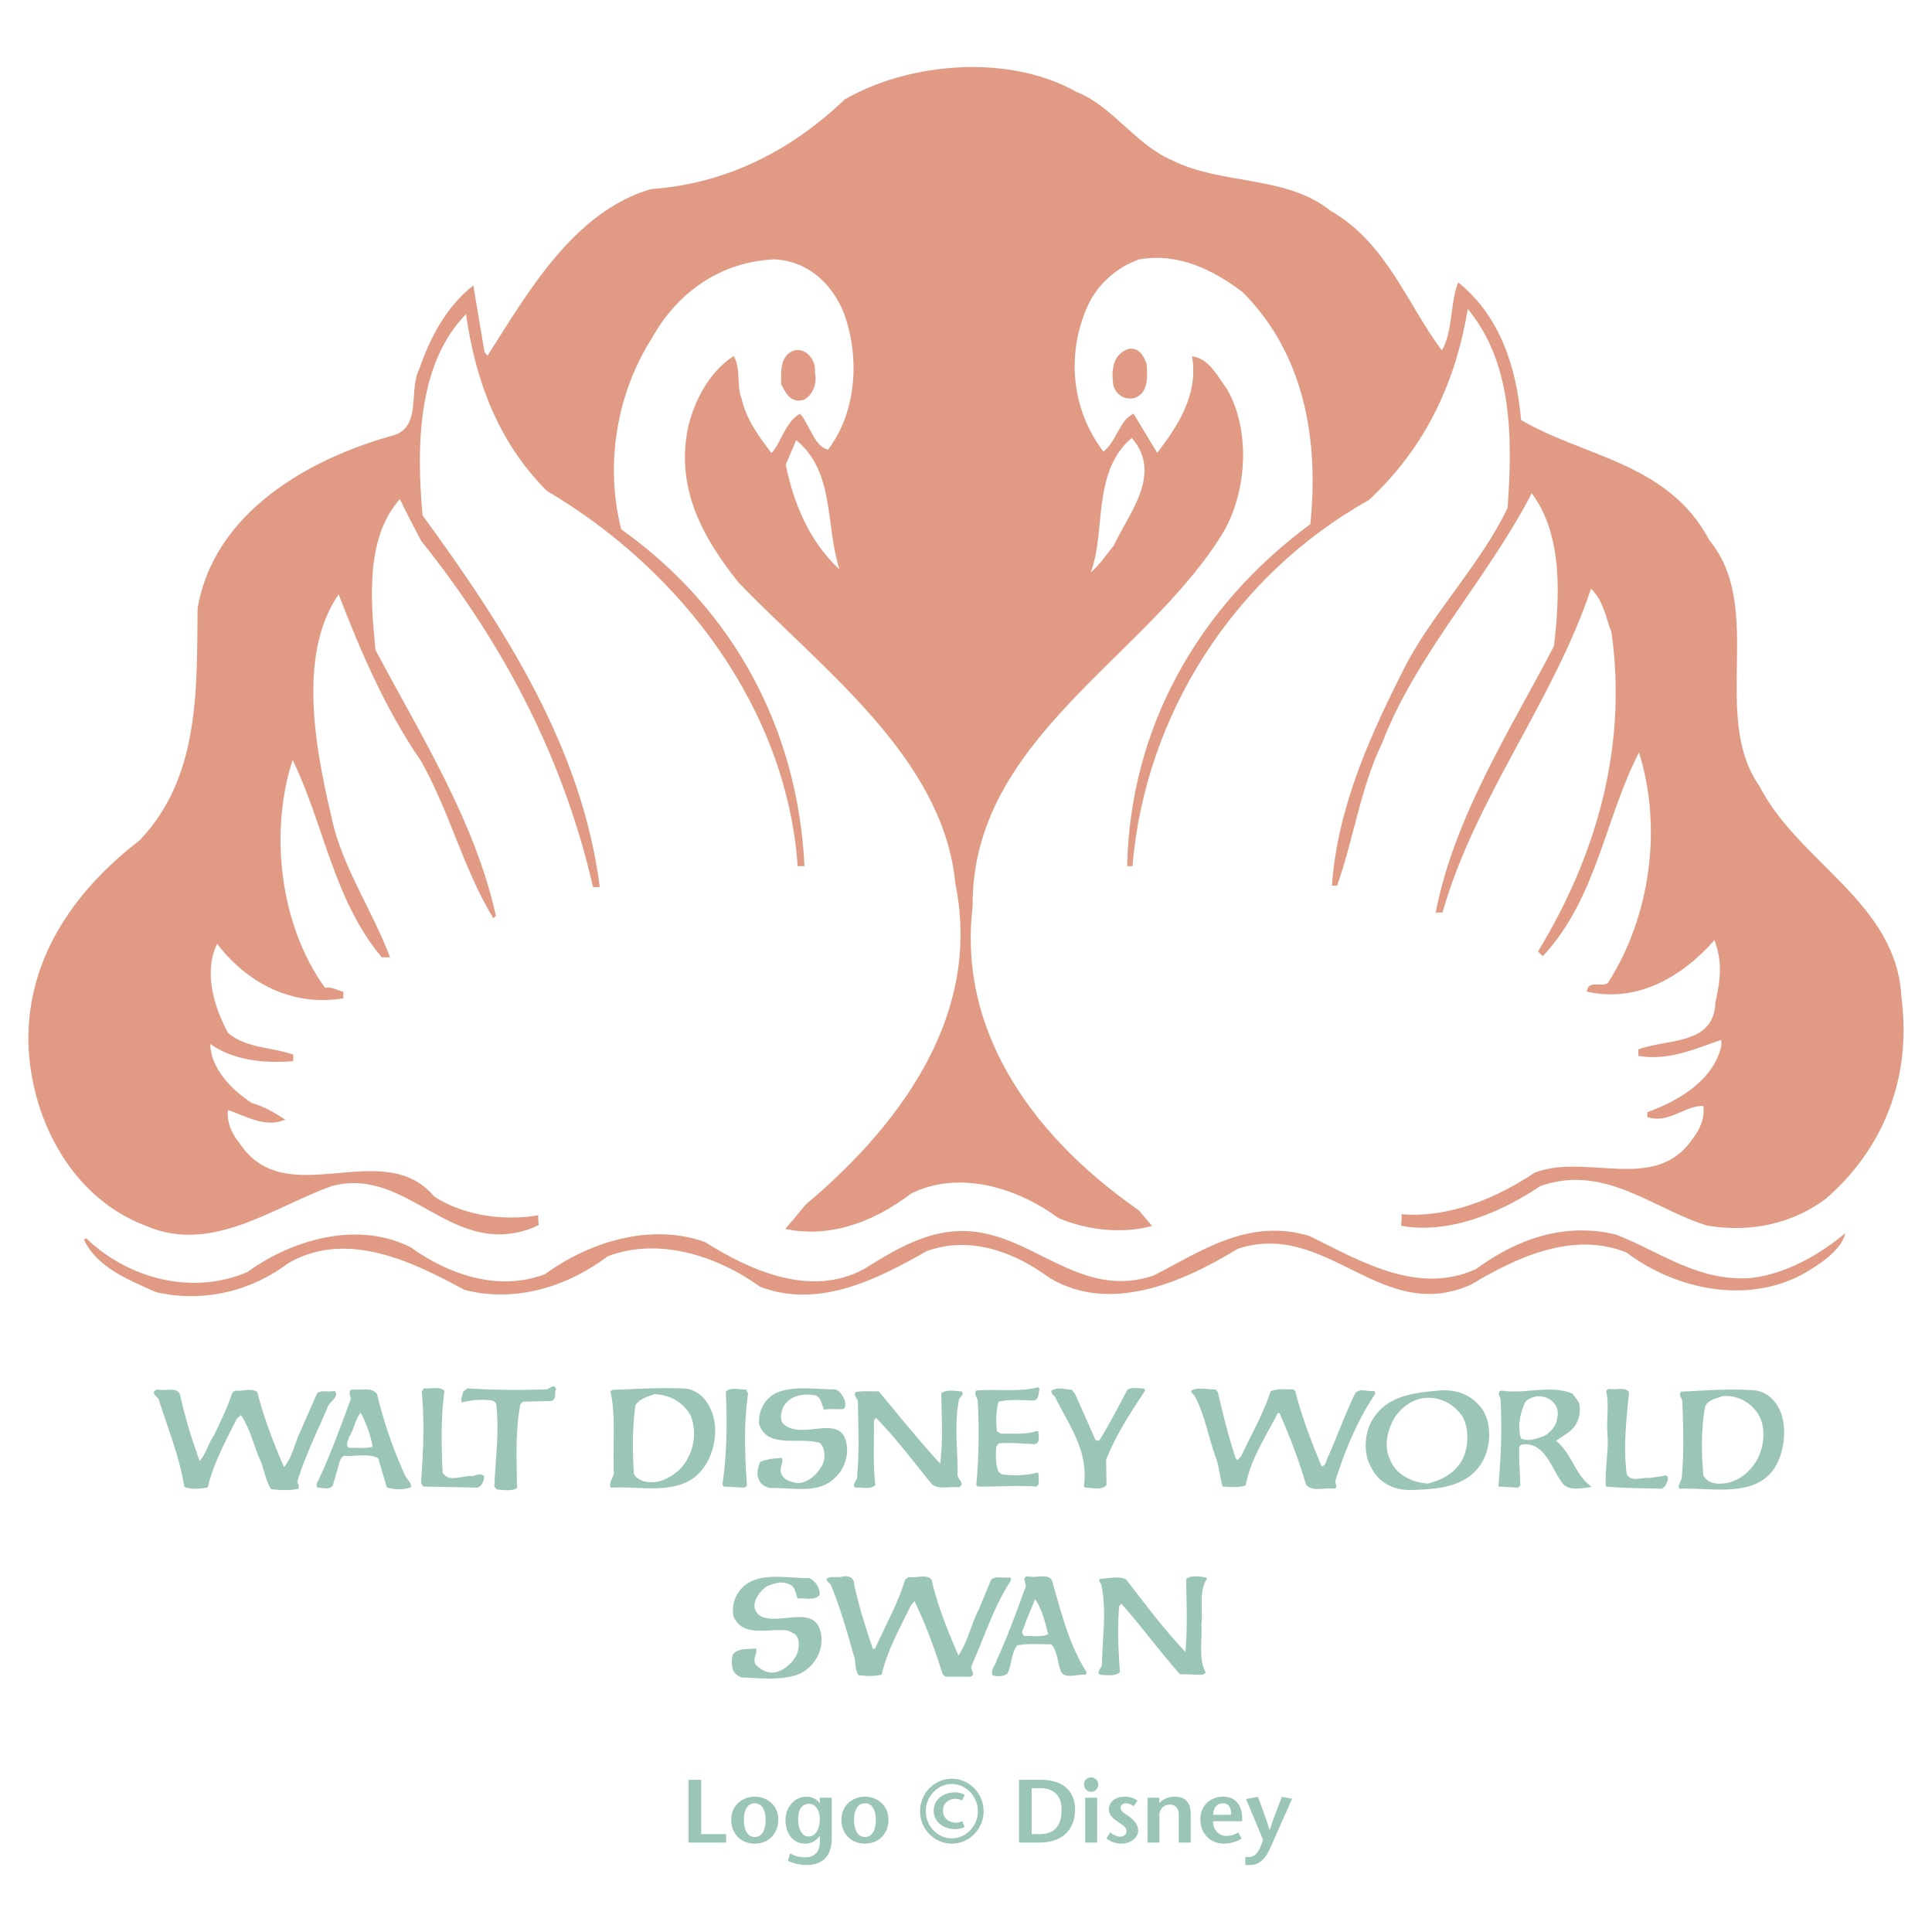
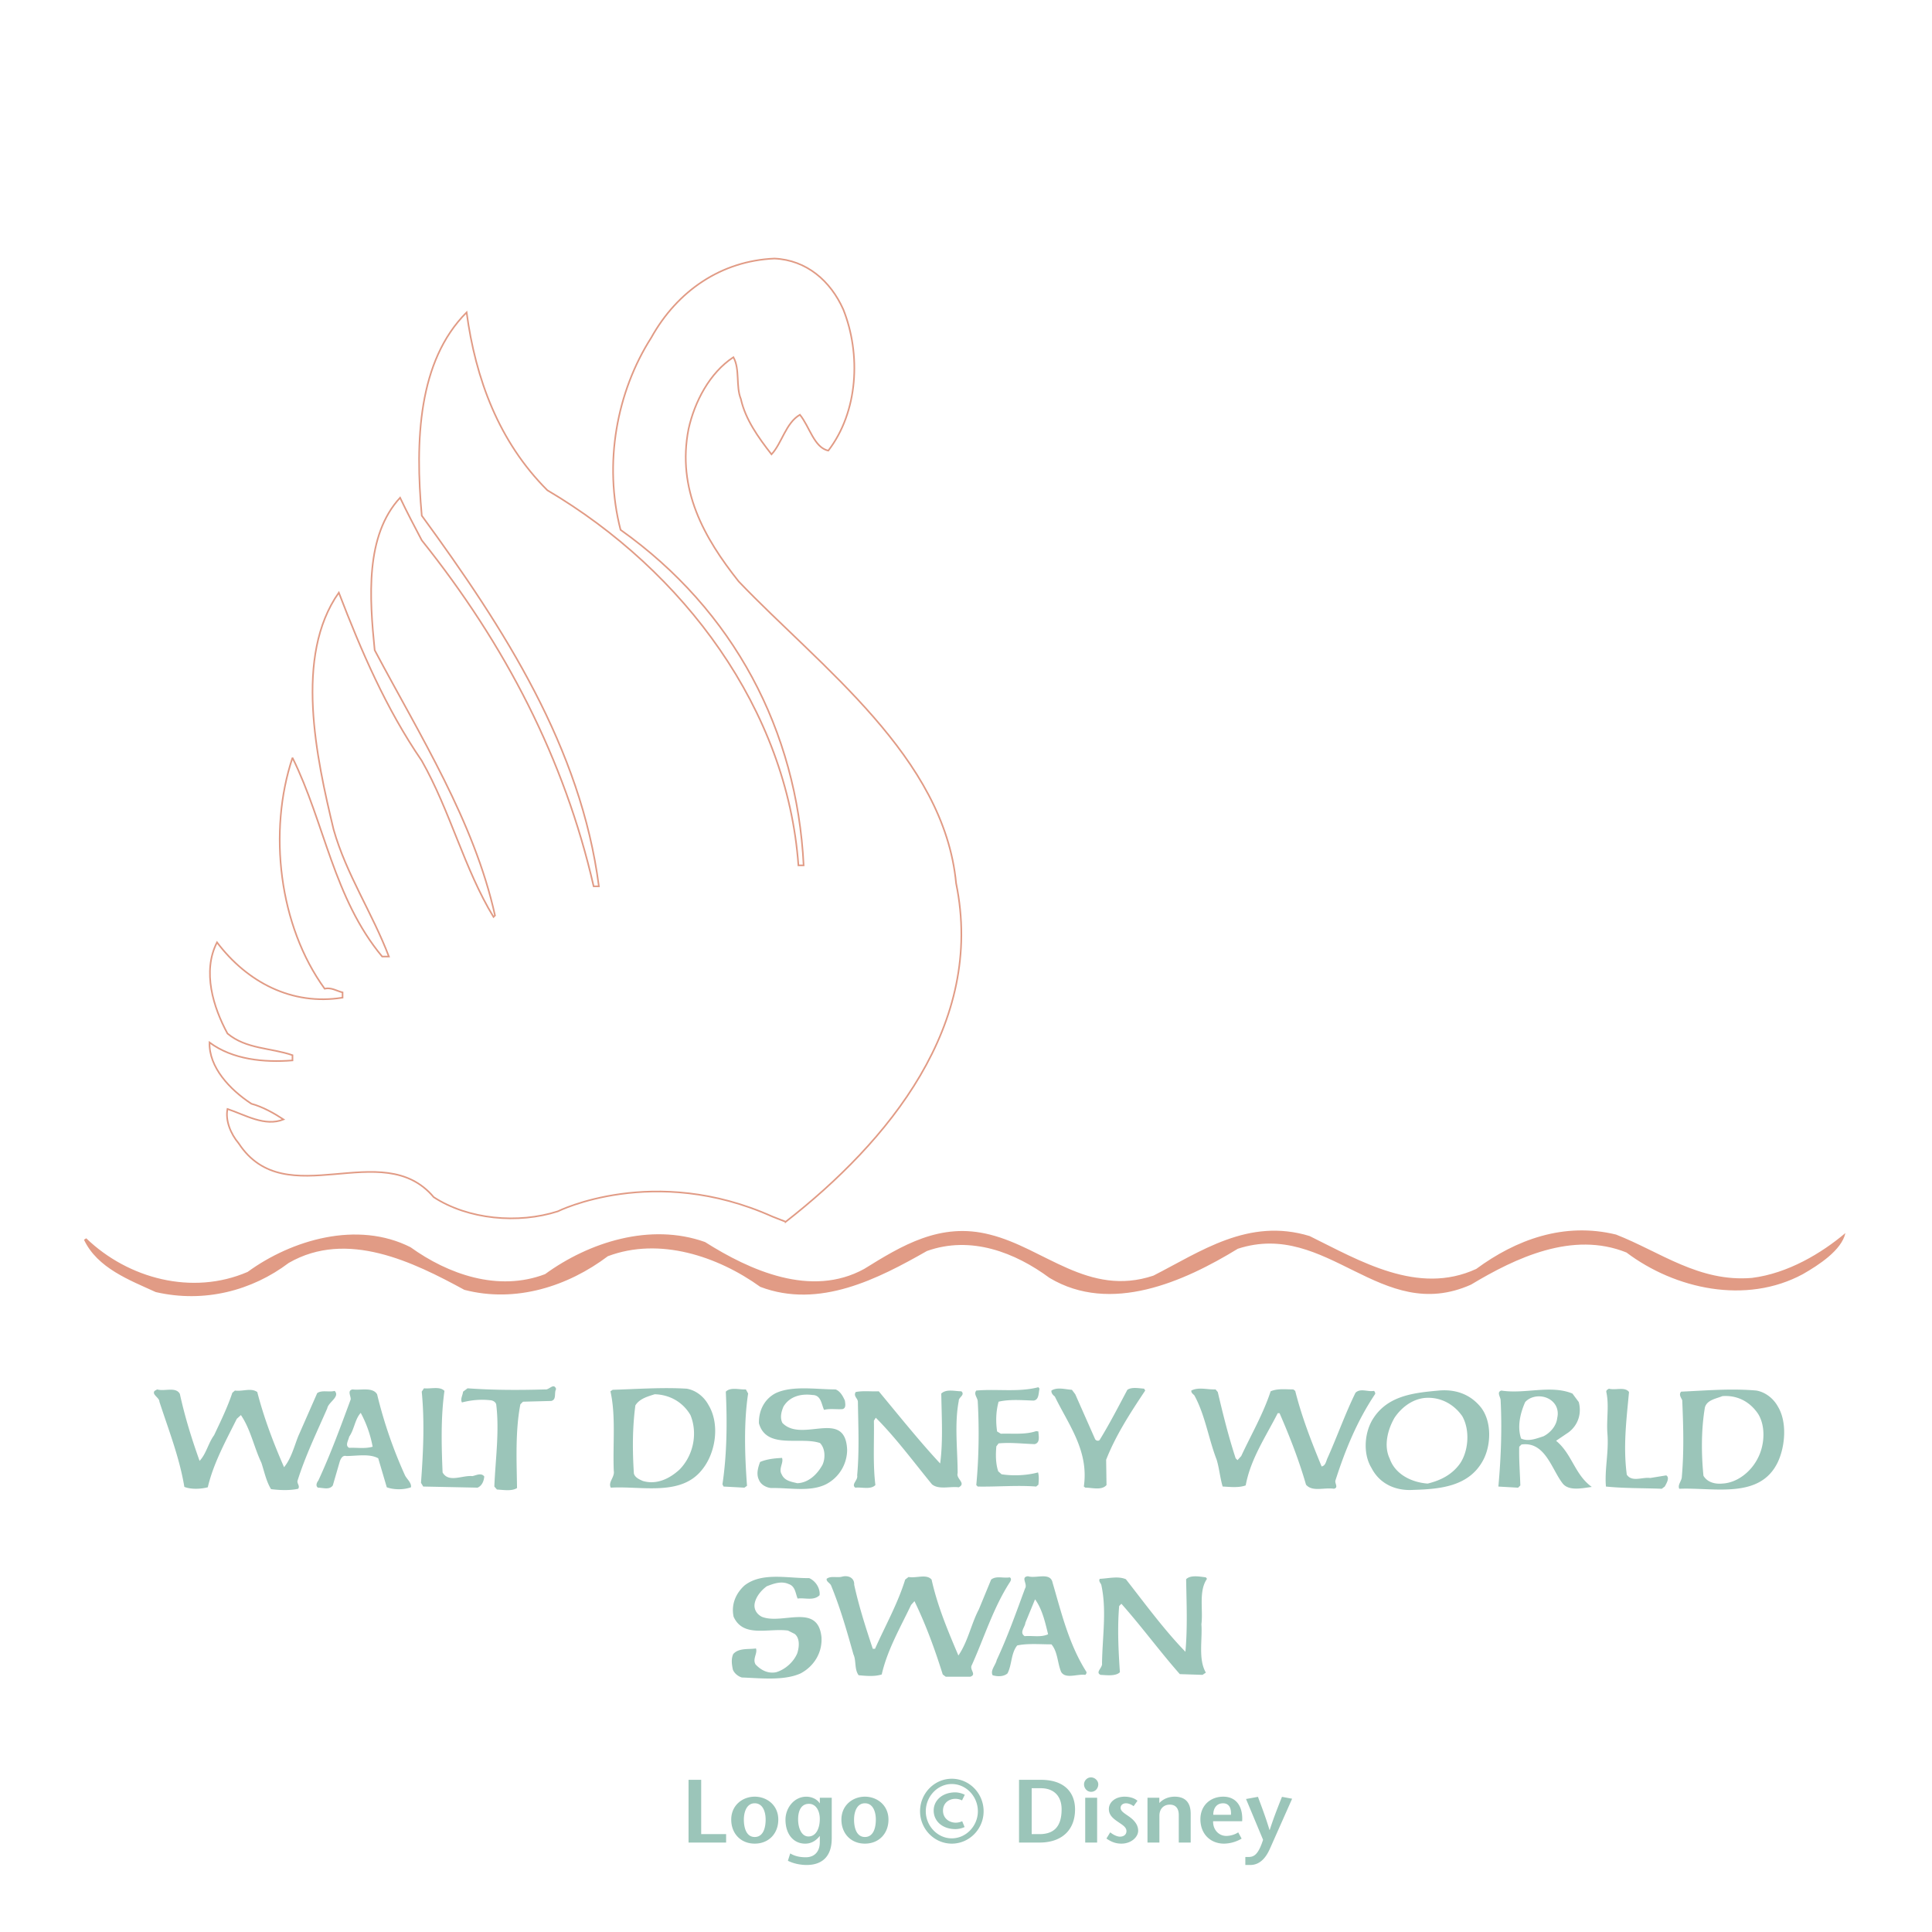
<svg xmlns="http://www.w3.org/2000/svg" width="2500" height="2500" viewBox="0 0 192.756 192.756">
  <g fill-rule="evenodd" clip-rule="evenodd">
    <path fill="#fff" d="M0 0h192.756v192.756H0V0z" />
-     <path d="M136.697 121.232c5.518 2.908 12.229.299 17-2.908 6.412-2.236 11.258 2.312 16.627 3.953 4.398.744 8.574-.225 11.855-2.686 5.74-4.994 8.574-12.078 7.529-20.057-.447-9.469-10.215-13.42-14.166-21.1-4.92-7.008.596-17.745-4.996-24.53-4.1-7.754-12.451-8.276-18.789-12.004-.447-5.219-2.088-10.364-6.262-13.719-.82 1.863-.523 4.921-1.641 6.785-3.504-4.697-5.518-10.737-11.109-13.943-4.475-3.579-10.887-2.535-15.881-5.07-3.506-1.491-5.965-5.443-9.471-6.785-6.709-3.802-16.626-2.982-23.113.746-5.369 5.145-11.855 8.425-19.312 8.947-7.752 2.238-12.375 10.439-16.326 16.628l-.298-.373c-.373-2.162-.746-4.399-1.119-6.636-2.684 2.088-4.324 5.219-5.368 8.276-1.118 2.087.224 5.666-2.46 6.636-8.5 2.312-18.044 7.68-19.684 17.298-.074 8.5.149 16.851-5.741 23.114-6.786 5.219-11.558 12.227-11.11 20.952.447 7.232 4.398 14.762 11.631 17.521 6.636 2.908 12.75-1.865 18.64-3.953 7.68-2.012 11.93 7.457 20.206 4.102 0 0 12.19-6.711 23.785-.148 5.07 1.641 9.991-.299 13.793-3.207 4.847-2.385 10.663-.521 14.688 2.461 3.877 1.641 9.246 1.863 12.676-.895 0 0 9.031-4.446 18.416.595z" fill="#e19b85" />
    <path d="M174.797 127.496c3.58-.447 6.936-2.461 9.32-4.475-.373 1.717-2.684 3.207-4.25 4.102-5.666 3.057-12.75 1.492-17.596-2.162-5.369-2.162-11.035.521-15.508 3.207-9.023 4.025-14.316-6.488-23.264-3.58-5.369 3.281-12.676 6.562-18.789 2.908-3.43-2.535-7.829-4.25-12.228-2.684-4.847 2.758-10.737 5.814-16.627 3.578-4.25-3.057-10.065-4.996-15.21-3.057-3.952 2.982-9.17 4.697-14.315 3.355-5.07-2.76-11.706-6.039-17.522-2.686-3.653 2.76-8.425 4.027-13.271 2.908-2.609-1.193-5.815-2.385-7.158-5.219l.224-.148c4.175 4.025 10.588 5.74 16.105 3.355 4.399-3.207 10.961-5.145 16.254-2.461 3.728 2.684 8.724 4.473 13.421 2.684 4.399-3.205 10.513-5.145 15.956-3.205 4.474 2.832 10.588 5.592 15.881 2.684 3.728-2.312 7.605-4.697 12.526-3.43 5.443 1.342 9.842 6.264 16.328 4.1 4.697-2.385 9.471-5.814 15.584-3.951 4.996 2.461 10.811 5.965 16.627 3.281 3.951-2.908 8.723-4.697 13.943-3.43 4.399 1.717 8.276 4.773 13.569 4.326z" fill="#e19b85" />
-     <path d="M136.697 120.637c5.816 1.789 11.781-.447 16.479-3.58 5.145-1.938 12.004 2.088 15.732-3.354.744-.971 1.268-2.014 1.117-3.43-1.863-.15-3.504 1.789-5.592 1.117v-.373c3.057-1.117 6.561-3.131 7.381-6.635v-.746c-2.459.82-5.293 2.162-8.275 1.641v-.521c2.758-1.045 7.531-.373 7.68-4.697.521-2.312.746-4.176-.148-6.413-3.207 3.728-7.754 6.337-12.676 5.22.223-1.045 1.49-.225 2.088-.746 4.25-6.636 5.518-15.583 3.057-23.263-3.504 6.71-4.25 14.614-9.619 20.429l-.373-.373c5.668-9.32 8.949-20.206 7.309-31.837-.598-1.566-.82-3.281-2.162-4.474-3.729 11.258-11.557 20.877-14.838 32.359h-.521c1.863-9.469 7.307-17.895 11.779-26.469.598-5.07.895-11.259-2.311-15.434-4.324 8.5-11.557 16.104-14.986 25.052-2.162 4.474-2.834 9.544-4.475 14.167h-.373c.598-7.978 3.953-15.21 7.531-22.219 2.908-5.294 7.381-9.917 9.99-15.359.523-7.233.447-14.688-4.1-20.057-1.193 7.307-4.102 13.794-9.842 19.162-13.57 7.605-22.369 21.548-23.637 36.534h-.373c.299-13.569 6.936-25.648 18.268-33.999.895-8.649-.67-17.149-6.785-23.263-2.982-2.237-6.412-3.952-10.363-3.281-2.236.746-4.25 2.535-5.219 4.697-2.162 4.846-1.641 10.438 1.641 14.688 1.416-1.119 1.641-3.132 2.982-3.803l2.385 3.952c2.162-2.833 4.176-5.891 3.58-9.692 1.639.298 2.459 2.087 3.354 3.28 2.312 4.101 1.939 10.066-.371 14.092-7.605 12.601-25.202 20.653-25.053 37.429-1.565 13.049 6.711 23.711 17.223 30.793 1.566.15 2.609-.969 4.102-1.117-.002.001 9.309-4.323 18.414.523z" fill="#fff" stroke="#e19b85" stroke-width=".161" stroke-miterlimit="2.613" />
    <path d="M78.391 121.898c10.215-7.979 19.908-19.678 17-33.77-1.193-12.601-13.496-21.548-21.697-30.122-3.43-4.325-6.188-9.171-4.996-15.211.596-2.684 2.088-5.592 4.474-7.157.671 1.192.224 2.907.746 4.175.447 2.013 1.715 3.803 3.057 5.518 1.043-1.118 1.417-3.131 2.833-3.952.969 1.193 1.416 3.281 2.833 3.579 2.982-3.877 3.28-9.619 1.491-14.092-1.268-2.833-3.653-4.921-6.859-5.07-5.294.223-9.693 3.206-12.303 7.903-3.43 5.368-4.772 12.526-3.057 19.162 11.333 8.052 17.596 20.057 18.267 33.477h-.522C78.54 70.831 68.251 56.962 54.606 48.91c-4.846-4.847-7.158-11.109-8.053-17.745-4.846 4.846-5.145 12.824-4.473 20.28 8.276 11.333 15.881 23.188 17.67 36.982h-.522C56.32 75.752 50.43 64.344 42.08 53.906c-.746-1.417-1.491-2.833-2.163-4.25-3.504 3.802-3.057 9.991-2.535 15.21 4.548 8.575 9.916 17.075 12.004 26.469l-.149.148c-2.908-4.771-4.324-10.587-7.157-15.582-3.579-5.22-6.04-10.961-8.276-16.776-4.474 6.337-2.237 16.478-.522 23.635 1.267 4.474 3.877 8.351 5.517 12.675h-.671c-4.846-5.815-5.741-13.346-8.947-19.833-2.46 7.381-1.342 16.776 3.207 23.039.67-.148 1.193.225 1.789.373v.521c-5.07.82-9.543-1.564-12.526-5.517-1.491 2.907-.373 6.487 1.044 9.097 1.864 1.564 4.324 1.416 6.486 2.162v.521c-2.833.225-5.965-.074-8.276-1.789-.074 2.461 2.014 4.697 4.176 6.113 1.118.299 2.312.971 3.206 1.566-1.864.746-3.803-.447-5.592-1.045-.224 1.119.298 2.461 1.118 3.43 4.697 7.158 14.315-.744 19.46 5.369 3.43 2.236 8.426 2.684 12.377 1.416 0 0 9.581-4.789 21.418.523l1.323.517z" fill="#fff" stroke="#e19b85" stroke-width=".161" stroke-miterlimit="2.613" />
-     <path d="M111.123 54.427c-.746.895-1.342 1.864-2.311 2.684 1.564-3.951.074-9.991 4.1-13.42 3.133 3.578-.297 7.53-1.789 10.736zM79.435 43.914l-1.044 2.46c.82 3.877 2.312 7.605 5.368 10.438-1.416-4.324-.447-9.767-4.324-12.898z" fill="#fff" />
-     <path d="M81.224 37.129c.224 1.119-.149 2.163-1.043 2.684-1.268.373-1.715-.671-2.163-1.491 0-1.193-.149-2.609 1.044-3.206 1.193-.522 2.312.82 2.162 2.013zM114.328 36.383c.076 1.268.15 2.684-1.043 3.206-1.117.373-2.088-.447-2.162-1.417-.148-1.268 0-2.609 1.268-3.206 1.119-.447 1.714.672 1.937 1.417z" fill="#e19b85" stroke="#e19b85" stroke-width=".161" stroke-miterlimit="2.613" />
    <path d="M55.482 138.586c-.223.408.075 1.039-.482 1.188l-2.822.074-.26.26c-.52 2.674-.371 5.682-.334 8.354-.52.334-1.336.186-2.005.148l-.26-.297c.111-2.709.52-5.531.186-8.205-.074-.26-.372-.408-.631-.408-.965-.111-1.931 0-2.785.223-.186-.334.074-.705.111-1.076l.445-.334c2.637.186 5.124.186 7.76.111.372.073.854-.708 1.077-.038zM103.713 138.549c-.111.445-.037 1.113-.594 1.188-1.15-.037-2.412-.148-3.49.111-.26.965-.297 1.932-.148 2.971l.371.223c1.189-.037 2.451.111 3.527-.26l.223.037c0 .408.223 1.113-.371 1.262-1.188-.037-2.412-.186-3.602-.074l-.223.297c-.074.818-.074 1.709.186 2.488l.334.297c1.189.186 2.562.111 3.639-.186.111.371.074.854.037 1.225l-.223.186c-1.893-.148-3.936.037-5.828 0l-.148-.148c.26-2.709.297-5.643.148-8.316 0-.408-.445-.742-.148-1.113 2.041-.186 4.195.186 6.199-.334l.111.146zM44.343 138.771c-.371 2.635-.297 5.457-.186 8.131.594 1.076 2.005.26 2.97.371.372-.074.891-.371 1.188.037-.038.445-.223.928-.668 1.113l-5.421-.111-.223-.371c.223-3.045.371-6.051.074-9.096l.223-.334c.669.075 1.598-.222 2.043.26zM83.367 138.623c.482.186.742.705.928 1.113.037.297.148.779-.26.854-.631.037-1.262-.074-1.819.074-.26-.557-.297-1.484-1.15-1.484-1.114-.148-2.266.111-2.896 1.15-.223.52-.371 1.113-.111 1.635 1.968 2.041 6.275-1.486 6.46 2.672a3.891 3.891 0 0 1-2.116 3.453c-1.597.781-3.602.334-5.458.371-.482-.037-1.039-.334-1.225-.816-.297-.594-.074-1.262.111-1.781.668-.297 1.485-.371 2.191-.408.186.482-.372 1.076-.037 1.633.297.668.965.742 1.56.891 1.113-.037 2.005-.891 2.524-1.855.297-.668.26-1.635-.26-2.154-1.968-.668-5.347.668-6.089-1.967-.037-1.227.52-2.414 1.671-3.008 1.669-.783 4.045-.373 5.976-.373zM114.258 138.734c-1.484 2.227-2.934 4.455-3.898 6.906l.037 2.523c-.482.557-1.41.26-2.115.26l-.148-.111c.52-3.564-1.523-6.162-2.896-8.984-.186-.148-.371-.334-.334-.594.594-.371 1.373-.111 2.041-.074l.334.445 1.969 4.455c.074.186.371.26.482.074 1.002-1.633 1.857-3.305 2.748-4.975.445-.297 1.15-.148 1.67-.111l.11.186zM121.498 138.883c.521 2.227 1.078 4.455 1.783 6.609l.186.186.371-.41c1.002-2.152 2.191-4.195 2.934-6.459.705-.297 1.484-.186 2.264-.186l.188.148c.668 2.635 1.596 5.012 2.635 7.537.408-.074.445-.557.594-.854.967-2.154 1.746-4.383 2.785-6.498.482-.482 1.227-.074 1.82-.186.111.037.148.186.148.297-1.82 2.711-3.008 5.643-3.973 8.65-.074.297.334.705-.148.816-1.004-.148-2.154.336-2.785-.408-.705-2.449-1.635-4.826-2.637-7.129h-.186c-1.188 2.34-2.711 4.568-3.193 7.203-.705.26-1.596.148-2.301.111-.262-.891-.336-1.818-.596-2.672-.816-2.117-1.15-4.457-2.227-6.424-.148-.148-.334-.26-.297-.482.742-.371 1.596-.074 2.412-.111l.223.262zM162.527 138.883c-.26 2.785-.594 5.42-.223 8.242.52.779 1.559.223 2.338.334l1.598-.26c.371.223.037.779-.148 1.113l-.297.223c-1.857-.074-3.787-.037-5.57-.223-.148-1.707.297-3.416.148-5.271-.111-1.412.186-2.822-.111-4.158-.037-.186.148-.26.26-.334.667.185 1.597-.223 2.005.334zM74.641 139.031c-.445 2.896-.334 6.201-.111 9.207l-.26.186-2.08-.111-.111-.223c.446-2.969.483-6.199.334-9.244.482-.482 1.336-.186 2.005-.223l.223.408zM17.944 139.068c.521 2.375 1.188 4.492 1.968 6.684.668-.707.854-1.746 1.448-2.562.668-1.41 1.337-2.785 1.82-4.232l.259-.223c.78.111 1.597-.297 2.229.148.668 2.598 1.633 5.123 2.673 7.5.706-.854 1.002-2.043 1.411-3.082l1.894-4.307c.445-.334 1.188-.074 1.745-.223.557.594-.631 1.113-.743 1.744-1.04 2.377-2.191 4.752-2.97 7.24-.037.297.26.482.074.779-.817.186-1.856.148-2.71.037-.483-.779-.668-1.744-.965-2.635-.743-1.561-1.077-3.342-2.042-4.754l-.408.371c-1.114 2.229-2.339 4.457-2.896 6.832-.706.186-1.671.223-2.339-.037-.482-2.932-1.597-5.754-2.488-8.502 0-.408-.779-.705-.483-1.076l.26-.148c.741.224 1.855-.296 2.263.446zM87.674 138.809c2.004 2.412 4.084 5.012 6.126 7.203.297-2.191.148-4.68.111-6.98.52-.482 1.374-.223 2.005-.223.408.371-.297.594-.26.965-.446 2.303-.111 4.9-.111 7.203-.186.557.891 1.002.111 1.41-.892-.111-2.005.26-2.674-.297-1.856-2.264-3.602-4.641-5.606-6.646l-.186.299c.037 2.189-.111 4.307.148 6.422-.482.482-1.336.186-2.005.26-.445-.334.297-.742.186-1.225.223-2.414.111-4.938.074-7.277.037-.408-.483-.594-.223-1.039.707-.15 1.598-.038 2.304-.075zM70.668 140.145c1.188 1.932.743 4.826-.631 6.498-2.116 2.674-6.052 1.596-9.097 1.781-.297-.557.408-1.039.297-1.67-.112-2.637.223-5.496-.334-7.945l.223-.148c2.451-.074 4.976-.26 7.389-.111.891.147 1.708.778 2.153 1.595zm-5.346-1.04c-.706.223-1.522.445-1.931 1.113-.297 2.229-.297 4.492-.148 6.795.111.408.557.594.891.742 1.374.408 2.673-.223 3.676-1.15 1.374-1.412 1.819-3.602 1.077-5.422-.781-1.335-2.117-2.04-3.565-2.078zM157.514 139.885c.297 1.113-.037 2.266-1.002 3.008l-1.262.854c1.596 1.299 1.855 3.379 3.564 4.604-.893.111-2.266.445-2.896-.334-1.113-1.41-1.746-4.232-4.121-3.898l-.223.223c-.037 1.264.074 2.637.111 3.861l-.223.223-1.969-.111c.26-2.857.371-5.754.223-8.65-.037-.334-.408-.779.074-.928 2.377.371 4.902-.596 7.092.297l.632.851zm-5.346 0c-.482 1.076-.816 2.451-.408 3.639.742.334 1.521 0 2.229-.223.668-.334 1.299-1.039 1.373-1.82.148-.594 0-1.188-.408-1.596-.706-.742-2.081-.78-2.786 0zM177.379 140.33c.928 1.523.742 3.936 0 5.533-1.783 3.75-6.35 2.523-9.84 2.672-.186-.408.26-.779.26-1.225.223-2.6.148-5.012.037-7.611-.111-.26-.371-.557-.111-.854 2.525-.111 4.939-.334 7.5-.111.892.149 1.709.78 2.154 1.596zm-5.533-1.039c-.631.26-1.521.371-1.744 1.113-.371 2.154-.371 4.604-.148 6.832.371.631 1.113.854 1.893.779 1.486-.074 2.859-1.188 3.527-2.523.67-1.264.818-3.156.039-4.42-.819-1.224-2.081-1.892-3.567-1.781zM147.713 140.367c1.15 1.412 1.076 3.861.223 5.385-1.412 2.561-4.27 2.82-6.943 2.895-1.746.111-3.342-.594-4.158-2.189-.891-1.449-.707-3.639.223-5.014 1.484-2.227 4.047-2.486 6.496-2.709 1.671-.149 3.118.37 4.159 1.632zm-5.608-.89c-1.225.148-2.264.928-2.971 1.967-.668 1.152-1.113 2.785-.482 4.086.557 1.596 2.229 2.375 3.787 2.486 1.227-.297 2.414-.854 3.23-2.004.854-1.264 1.002-3.342.223-4.717-.853-1.225-2.226-1.967-3.787-1.818zM37.623 139.105a45.262 45.262 0 0 0 2.785 8.094c.186.371.668.742.594 1.188-.705.26-1.708.26-2.413 0l-.854-2.895c-.891-.484-2.154-.225-3.193-.225-.409-.111-.594.373-.668.633l-.668 2.301c-.334.482-1.003.223-1.485.223-.26-.186-.111-.52.037-.705 1.225-2.635 2.228-5.383 3.23-8.094.037-.334-.372-.891.186-1.002.815.111 2.003-.26 2.449.482zm-1.634 1.856c-.594.668-.631 1.635-1.15 2.377-.074.371-.446.891 0 1.113.779-.037 1.56.111 2.339-.111a11.44 11.44 0 0 0-1.189-3.379zM85.223 158.115c.482 2.191 1.151 4.27 1.856 6.387h.223c1.002-2.266 2.265-4.492 3.008-6.906l.334-.26c.779.148 1.782-.334 2.302.26.594 2.674 1.633 5.123 2.673 7.574.965-1.41 1.262-3.119 2.042-4.604l1.225-2.971c.52-.408 1.188-.111 1.855-.223.262.148.039.445-.035.557-1.635 2.562-2.525 5.496-3.75 8.205-.261.445.52.93-.149 1.152h-2.451l-.297-.223c-.78-2.488-1.671-4.939-2.822-7.316l-.334.373c-1.077 2.264-2.376 4.492-2.933 6.943-.743.223-1.522.148-2.302.074-.445-.596-.223-1.449-.52-2.08-.668-2.377-1.3-4.604-2.228-6.869-.111-.26-.482-.371-.445-.668.409-.334 1.077-.074 1.559-.223.595-.147 1.226.113 1.189.818zM120.422 157.521c-.854 1.225-.371 3.082-.557 4.529.111 1.561-.334 3.49.445 4.828l-.334.223-2.266-.074c-1.967-2.229-3.787-4.717-5.828-7.018l-.223.223c-.186 2.189-.074 4.455.074 6.607-.41.41-1.301.299-1.932.262-.557-.262.223-.707.148-1.152.037-2.672.482-5.309-.074-7.834-.074-.186-.297-.371-.148-.594.854-.037 1.82-.297 2.6.037 1.893 2.414 3.787 5.012 5.941 7.24.223-2.414.111-4.9.072-7.24.447-.445 1.338-.26 1.969-.186l.113.149zM80.73 157.447c.669.297 1.114 1.039 1.04 1.707-.594.594-1.522.223-2.19.336-.223-.521-.223-1.227-.892-1.449-.742-.334-1.522-.037-2.19.223-.557.408-1.04 1.002-1.188 1.635-.149.631.186 1.15.705 1.41 2.042.816 5.57-1.41 5.941 2.006.111 1.559-.743 2.932-2.079 3.639-1.634.742-3.936.482-5.867.408-.372-.111-.743-.408-.891-.781-.111-.52-.186-1.076.037-1.559.557-.631 1.56-.445 2.265-.557.186.482-.372 1.039-.037 1.596.557.596 1.262.93 2.042.779.891-.26 1.745-1.002 2.117-1.893.186-.594.297-1.484-.26-1.932l-.668-.334c-1.968-.26-4.456.744-5.421-1.373-.26-1.188.186-2.303 1.077-3.119 1.744-1.373 4.343-.705 6.459-.742zM105.014 157.893c.891 3.045 1.633 6.164 3.379 8.912.037.111-.037.223-.111.297-.818-.111-1.969.445-2.414-.297-.371-.893-.334-2.006-.965-2.748-1.115 0-2.414-.111-3.416.111-.631.779-.52 1.93-.967 2.785-.371.334-1.002.334-1.484.186-.26-.482.297-1.004.408-1.523 1.076-2.301 1.932-4.715 2.822-7.129.297-.445-.482-1.15.297-1.225.779.259 2.228-.446 2.451.631zm-1.746 1.671l-.965 2.338c-.037.445-.631.965-.074 1.338.779-.074 1.596.148 2.34-.188-.298-1.224-.596-2.523-1.301-3.488zM68.697 177.572h1.261v5.42h2.486v.84h-3.747v-6.26zM72.955 181.543c0-1.449 1.145-2.289 2.343-2.289 1.207 0 2.352.84 2.352 2.289 0 1.387-.948 2.396-2.352 2.396-1.396 0-2.343-1.009-2.343-2.396zm3.433 0c0-.742-.259-1.629-1.091-1.629-.814 0-1.082.887-1.082 1.629 0 .787.232 1.734 1.082 1.734.868 0 1.091-.947 1.091-1.734zM82.981 183.43c0 1.984-1.163 2.639-2.495 2.639-.67 0-1.35-.152-1.877-.422l.232-.732c.438.268.948.385 1.556.385.787 0 1.396-.482 1.396-1.521v-.59h-.019c-.294.377-.76.752-1.439.752-1.189 0-1.967-.967-1.967-2.396 0-1.162.859-2.289 2.075-2.289.546 0 1.082.25 1.332.652h.019v-.545h1.189v4.067h-.002zm-3.353-1.914c0 .867.34 1.709 1.028 1.709.796 0 1.136-.859 1.136-1.754 0-.777-.367-1.502-1.083-1.502-.768 0-1.081.679-1.081 1.547zM83.948 181.543c0-1.449 1.145-2.289 2.343-2.289 1.207 0 2.352.84 2.352 2.289 0 1.387-.948 2.396-2.352 2.396-1.395 0-2.343-1.009-2.343-2.396zm3.434 0c0-.742-.259-1.629-1.091-1.629-.814 0-1.082.887-1.082 1.629 0 .787.232 1.734 1.082 1.734.868 0 1.091-.947 1.091-1.734zM95.979 179.629c-.152-.09-.42-.16-.653-.16-.698 0-1.243.455-1.243 1.18 0 .742.59 1.199 1.279 1.199.232 0 .465-.064.635-.145l.242.582a2.265 2.265 0 0 1-.912.205c-1.288 0-2.173-.777-2.173-1.859 0-1.002.859-1.807 2.164-1.807a2.2 2.2 0 0 1 .939.242l-.278.563zm-4.185 1.082c0-1.779 1.422-3.246 3.166-3.246 1.752 0 3.175 1.457 3.175 3.246 0 1.77-1.423 3.229-3.175 3.229-1.744-.001-3.166-1.46-3.166-3.229zm5.768 0c0-1.475-1.164-2.719-2.603-2.719-1.431 0-2.593 1.252-2.593 2.719 0 1.457 1.171 2.701 2.593 2.701 1.431 0 2.603-1.244 2.603-2.701zM103.832 177.572c2.549 0 3.426 1.439 3.426 2.951 0 2.064-1.324 3.309-3.541 3.309h-2.049v-6.26h2.164zm-.902 5.42h.77c1.439 0 2.217-.734 2.217-2.479 0-1.297-.752-2.102-2.074-2.102h-.912v4.581h-.001zM109.461 179.361v4.471h-1.189v-4.471h1.189zm-1.307-1.341c0-.34.287-.689.689-.689.41 0 .732.34.732.689 0 .385-.277.75-.715.75-.419 0-.706-.366-.706-.75zM113.1 180.201c-.27-.197-.545-.287-.76-.287-.27 0-.537.152-.537.457 0 .357.43.562.93.93.635.475.822.939.822 1.352 0 .625-.688 1.287-1.672 1.287-.617 0-1.072-.215-1.494-.51l.377-.617c.268.215.652.43.975.43.34 0 .645-.18.645-.555 0-.42-.467-.652-.895-.957-.51-.35-.859-.689-.859-1.242 0-.707.68-1.234 1.557-1.234.492 0 .975.125 1.297.41l-.386.536zM115.666 179.889c.402-.43.965-.635 1.529-.635 1.045 0 1.6.572 1.6 1.699v2.879h-1.189v-2.746c0-.625-.275-1.037-.895-1.037-.58 0-1.037.385-1.037 1.117v2.666h-1.189v-4.471h1.182v.528h-.001zM121.033 181.703c-.027.842.564 1.467 1.307 1.467.438 0 .902-.152 1.197-.357l.34.625a3.537 3.537 0 0 1-1.752.502c-1.352 0-2.361-.957-2.361-2.434 0-1.377 1.002-2.252 2.279-2.252 1.396 0 1.977 1.117 1.887 2.449h-2.897zm1.779-.642c.045-.68-.195-1.146-.787-1.146-.68 0-.982.547-.975 1.146h1.762zM125.506 179.271c.385 1.027.777 2.064 1.154 3.309h.018c.402-1.244.814-2.281 1.225-3.309l1.012.188-2.209 4.973c-.242.545-.797 1.637-1.959 1.637h-.5v-.797h.312c.545 0 .984-.232 1.457-1.717l-1.699-4.068 1.189-.216z" fill="#9bc5b9" />
-     <path d="M52.034 119.709c2.237.561 1.567 1.053 1.678 2.051.187 1.678-.559 2.238-2.236 2.982-1.678.746 5.778-.744 5.778-.744l4.66-2.238 7.828.746 7.27 1.678s4.846-5.592 6.151-7.643c1.305-2.051-31.129 3.168-31.129 3.168zM141.506 119.709c-2.236.561-1.566 1.053-1.678 2.051-.186 1.678.561 2.238 2.238 2.982 1.678.746-5.779-.744-5.779-.744l-4.66-2.238-7.828.746-7.27 1.678s-4.848-5.592-6.152-7.643 31.129 3.168 31.129 3.168z" fill="#fff" />
  </g>
</svg>